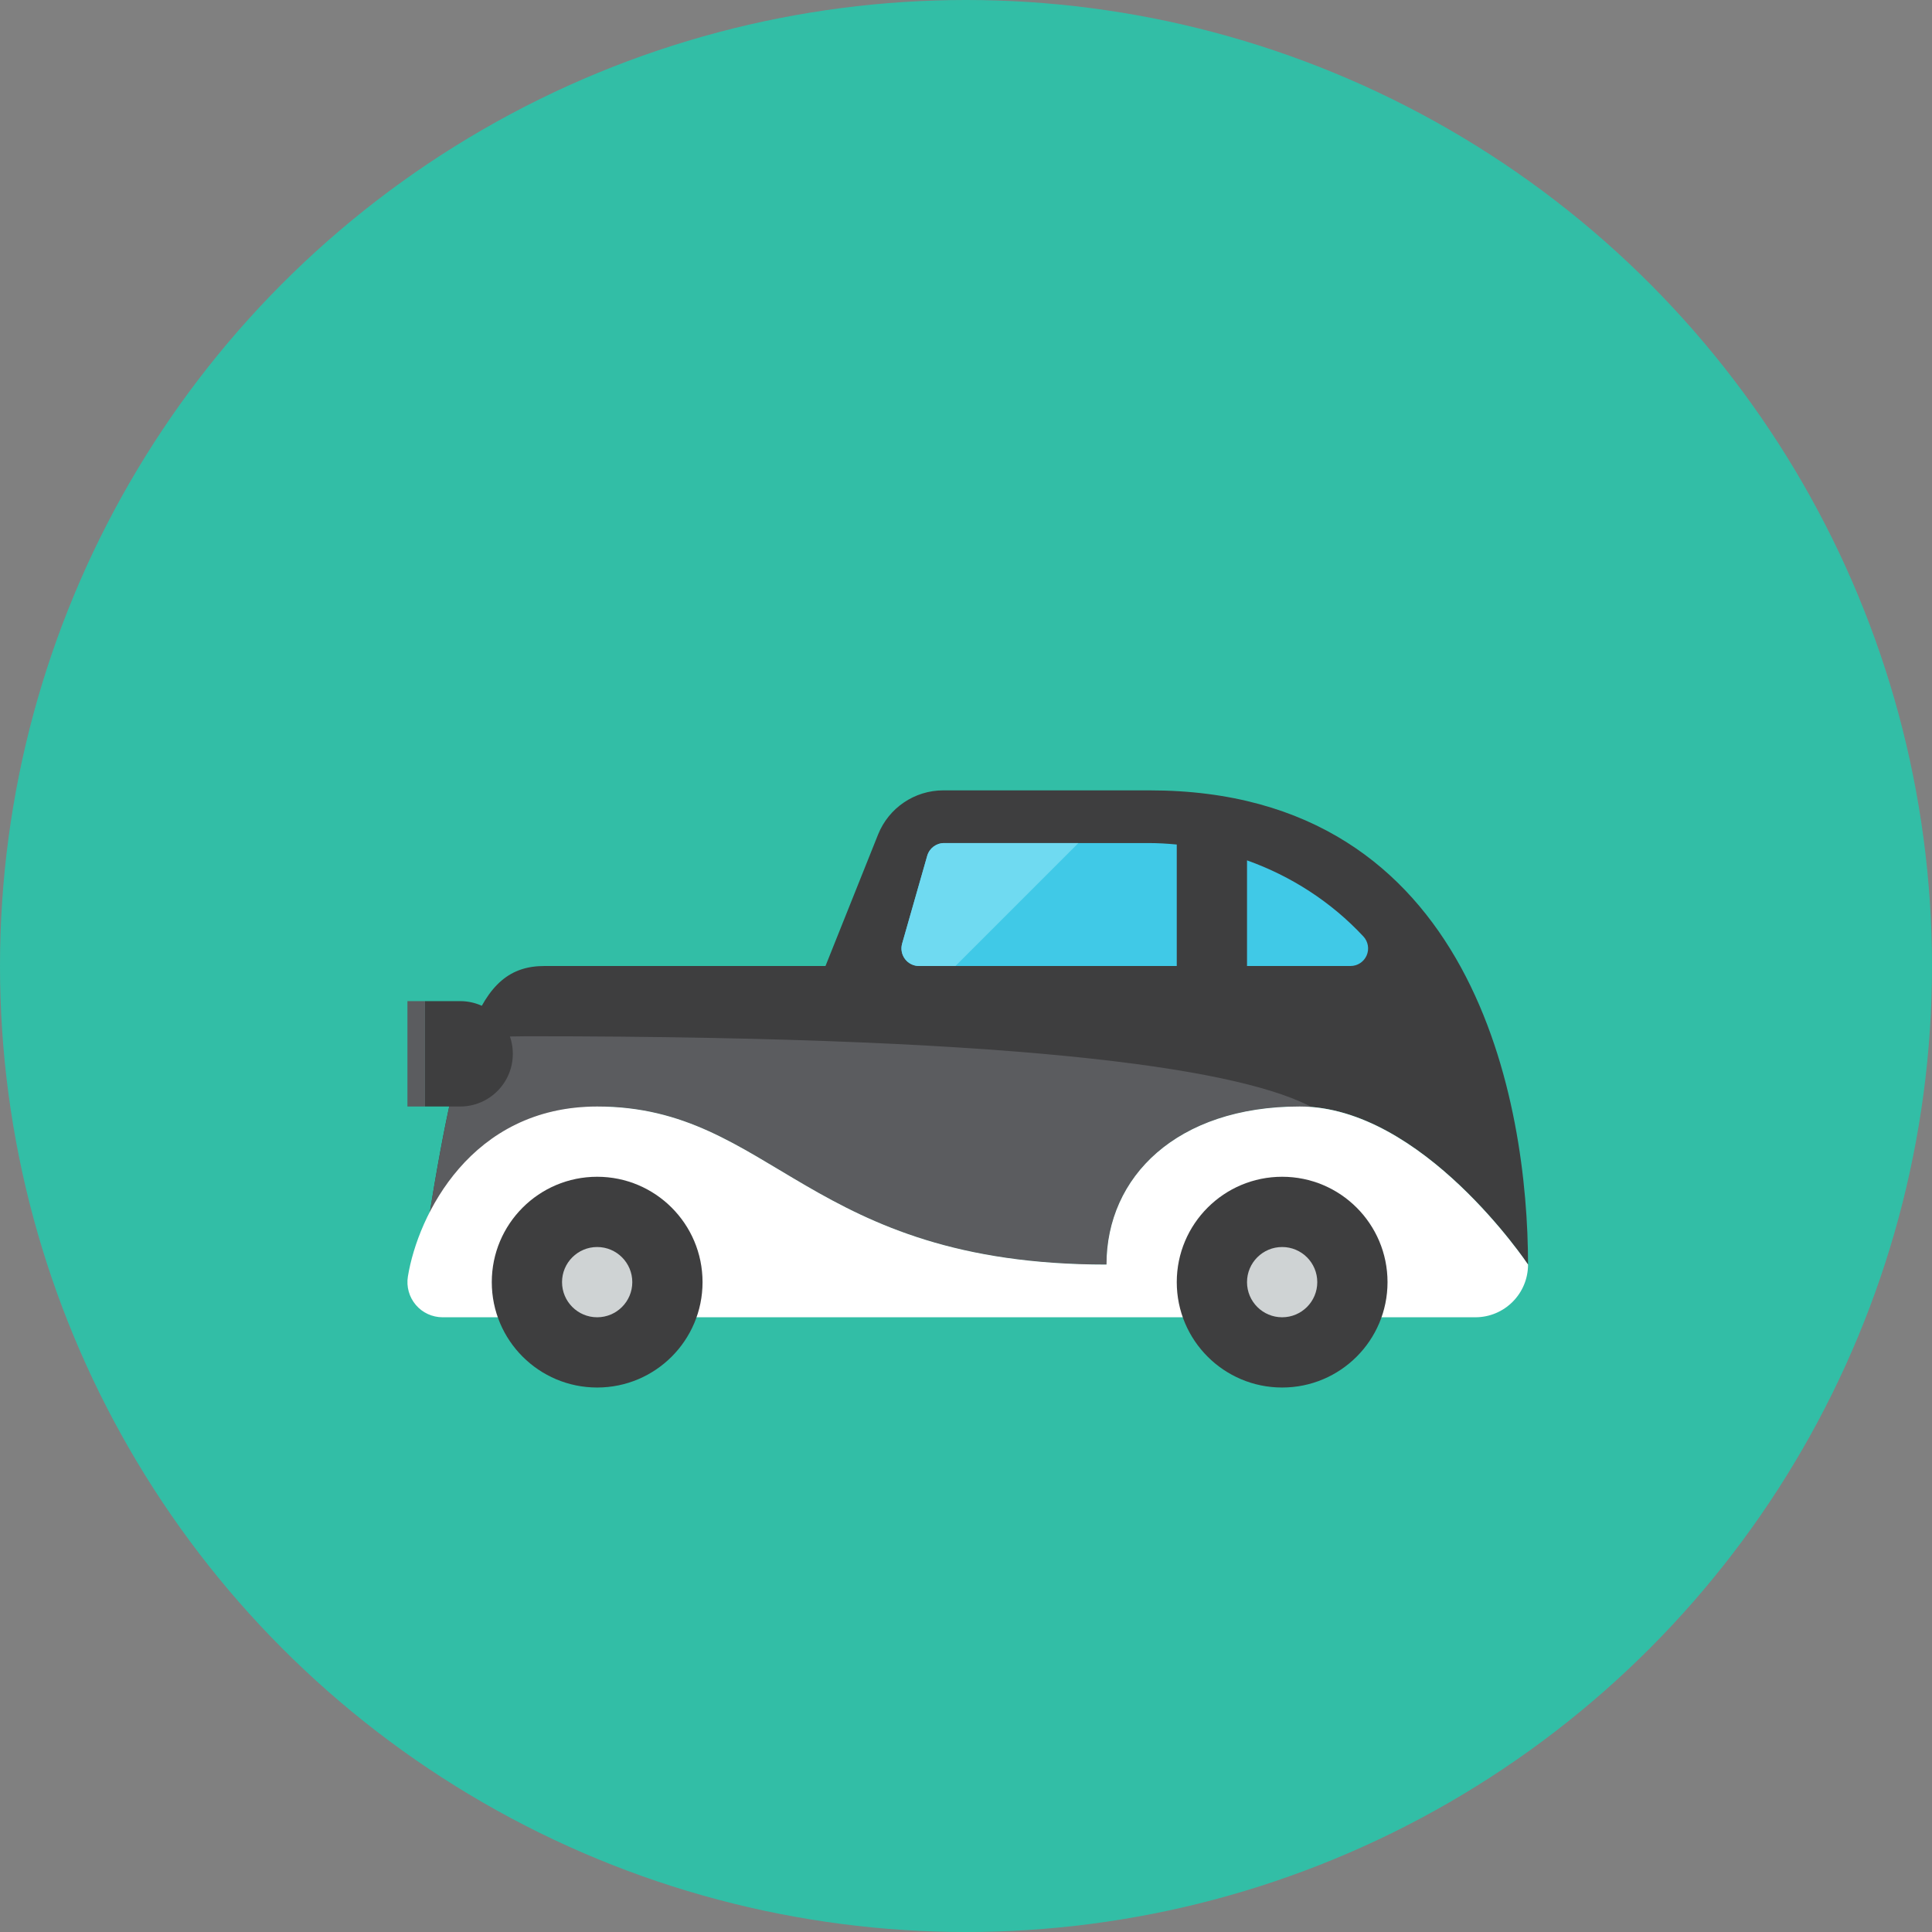
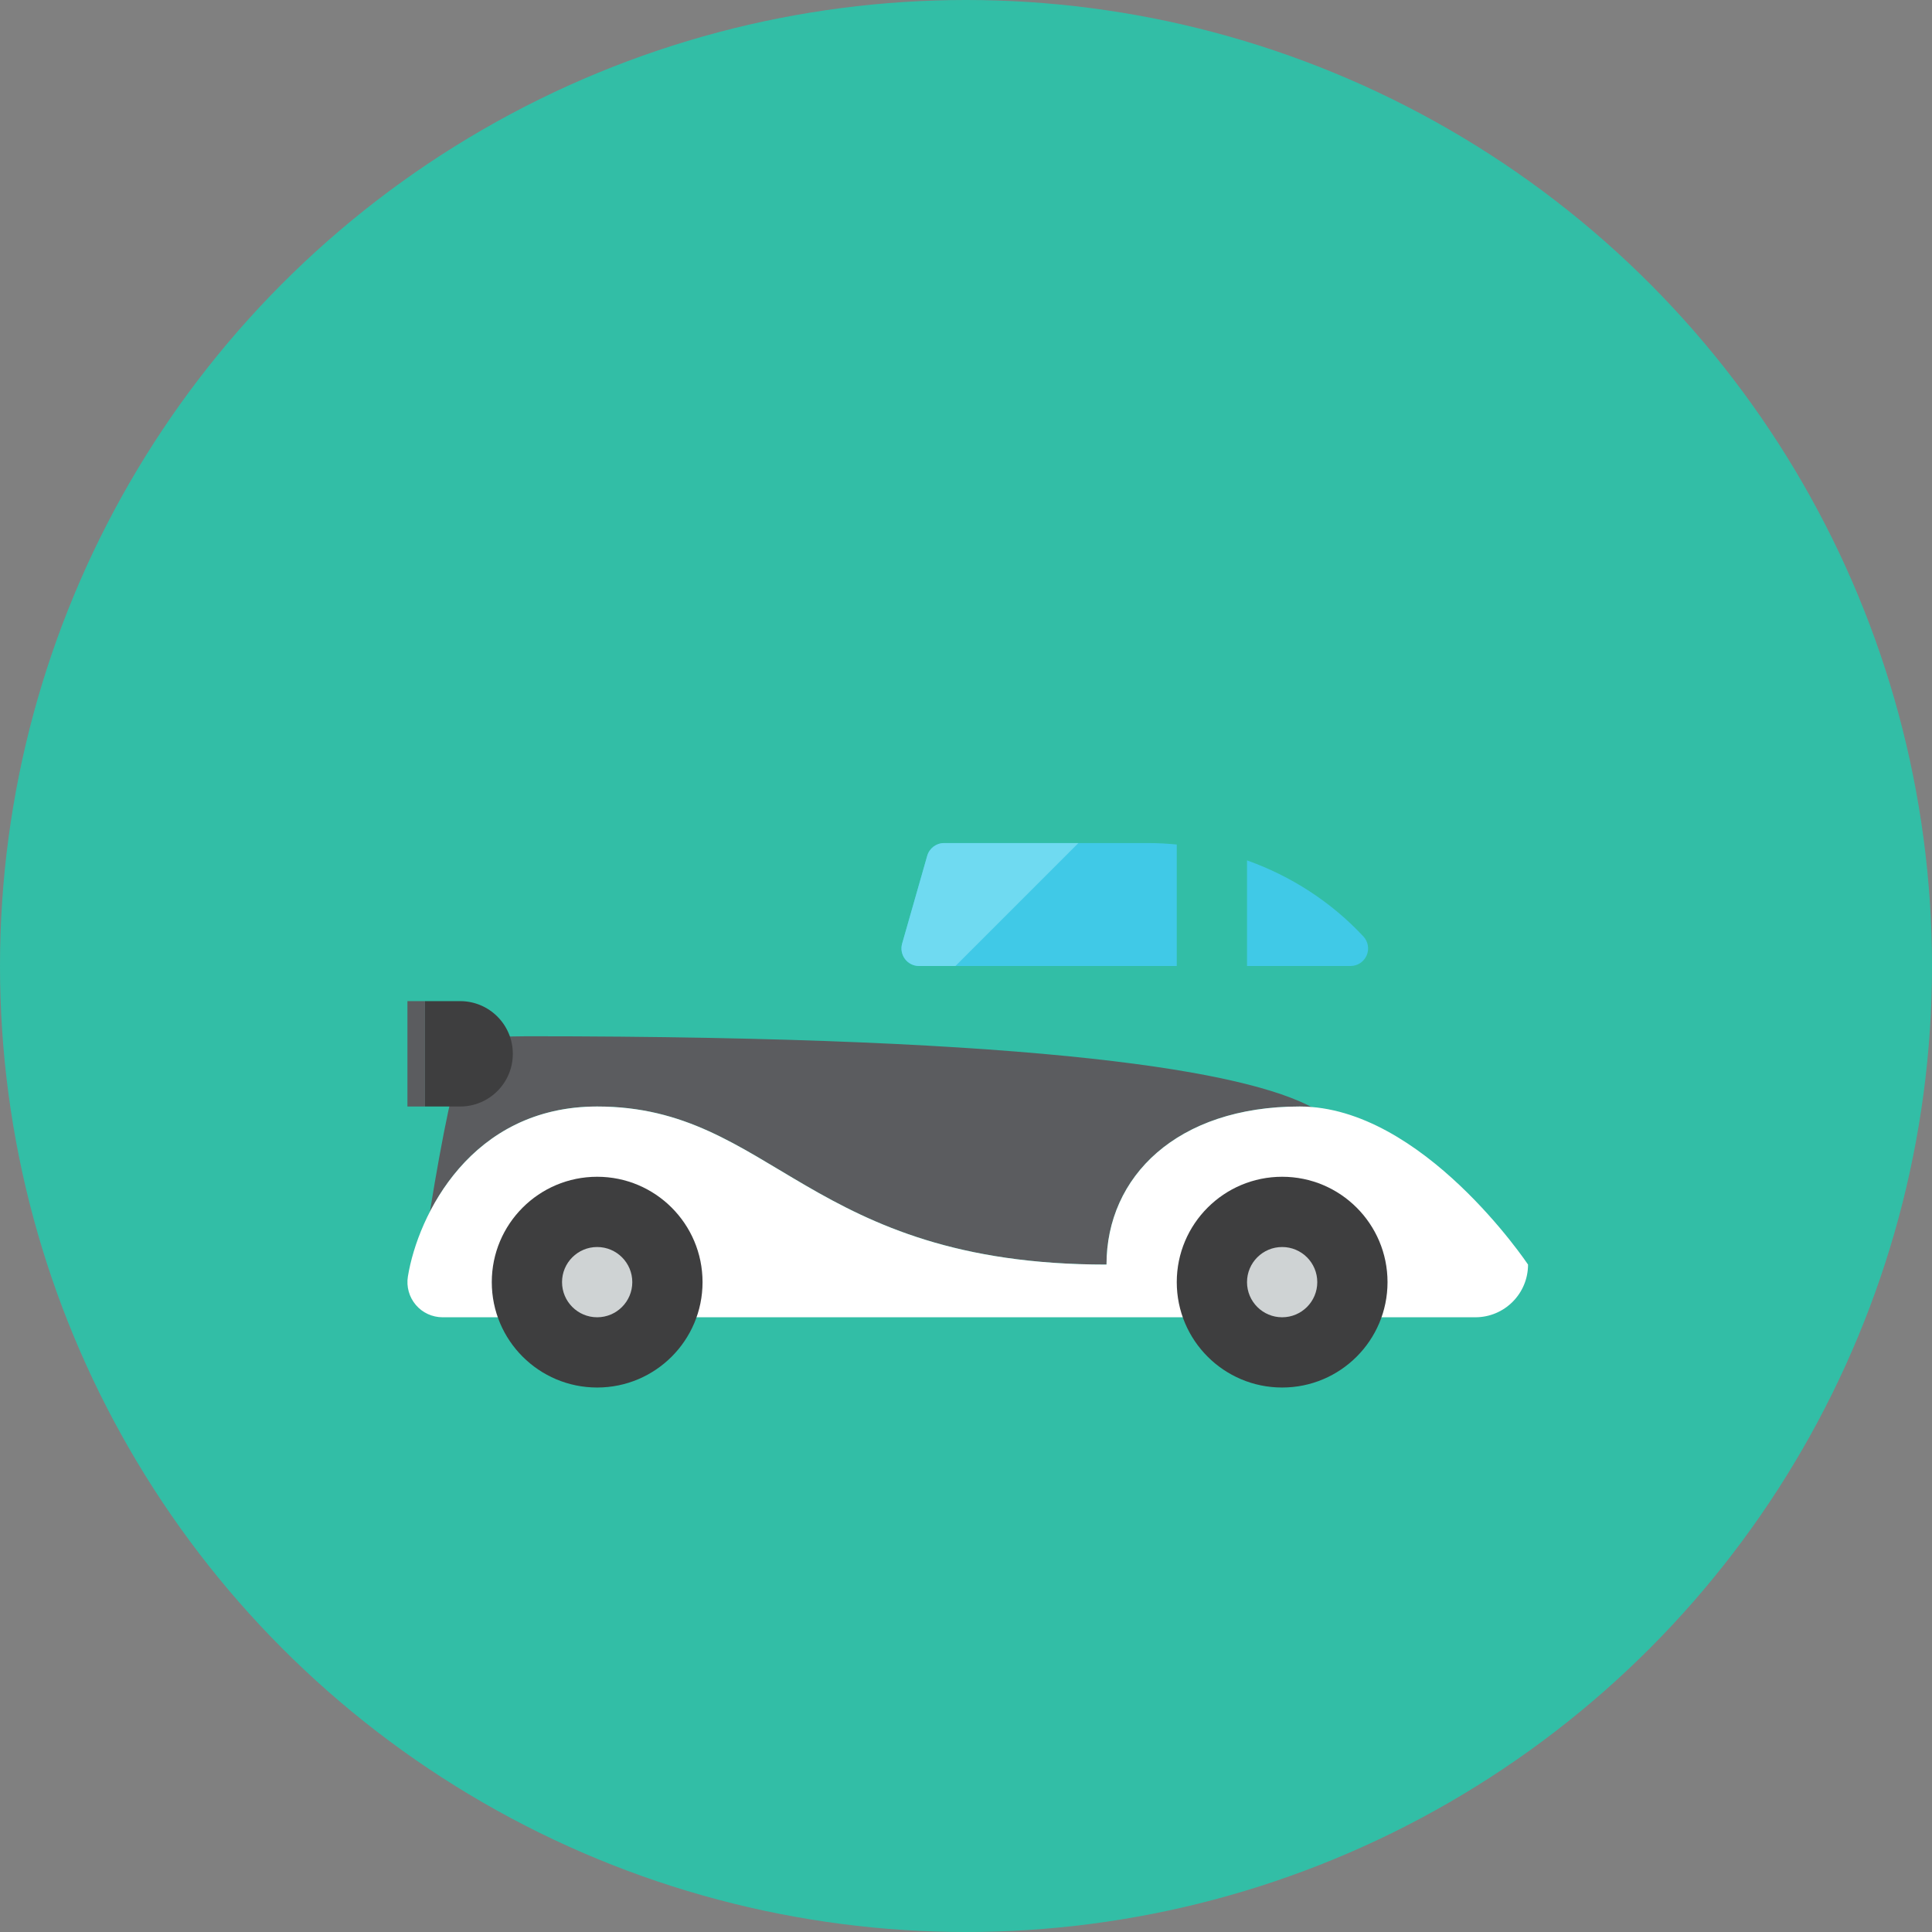
<svg xmlns="http://www.w3.org/2000/svg" height="110px" style="enable-background:new 0 0 110 110;" version="1.0" viewBox="0 0 110 110" width="110px" xml:space="preserve">
  <rect x="0" y="0" width="110" height="110" fill="#808080" stroke="none" />
  <g id="Artboard" />
  <g id="Multicolor">
    <circle cx="55" cy="55" r="55" style="fill:#32BEA6;" />
    <g>
      <g>
-         <path d="M34,63c10,0,12,9,29,9c0-5,4-9,11-9s13,9,13,9c0-9.122-3-27-21.544-27H53.708     c-1.636,0-3.106,0.996-3.714,2.514L47,55H31c-3.86,0-5,4-7,17C24.91,71.742,32.901,63,34,63z" style="fill:#3E3E3F;" />
-       </g>
+         </g>
      <path d="M34,63c10,0,12,9,29,9c0-5,4-9,11-9c0.245,0,0.486,0.035,0.728,0.057    C70.956,61.038,59.779,59,30,59c-1.279,0-2.394,0.071-3.395,0.189c-0.76,2.188-1.405,5.365-2.129,9.808    C26.021,65.998,29.002,63,34,63z" style="fill:#5B5C5F;" />
      <g>
        <path d="M23.224,72.677c-0.095,0.58,0.07,1.171,0.45,1.619S24.613,75,25.2,75H84c1.657,0,3-1.343,3-3     c0,0-6-9-13-9s-11,4-11,9c-17,0-19-9-29-9C26.819,63,23.795,69.188,23.224,72.677z" style="fill:#FFFFFF;" />
      </g>
      <g>
        <circle cx="34" cy="73" r="6" style="fill:#3E3E3F;" />
      </g>
      <g>
        <circle cx="34" cy="73" r="2" style="fill:#CFD3D4;" />
      </g>
      <g>
        <circle cx="73" cy="73" r="6" style="fill:#3E3E3F;" />
      </g>
      <g>
        <circle cx="73" cy="73" r="2" style="fill:#CFD3D4;" />
      </g>
      <g>
        <path d="M67,48.083C66.47,48.032,65.936,48,65.398,48H53.754c-0.446,0-0.839,0.296-0.961,0.725l-1.429,5     c-0.086,0.302-0.026,0.626,0.163,0.877C51.716,54.853,52.012,55,52.326,55H67V48.083z" style="fill:#40C9E7;" />
      </g>
      <g>
        <path d="M77.626,53.318c-1.837-1.971-4.119-3.438-6.626-4.332V55h5.894c0.398,0,0.758-0.236,0.917-0.601     C77.97,54.034,77.897,53.61,77.626,53.318z" style="fill:#40C9E7;" />
      </g>
      <g>
        <path d="M26.198,57h-2v6h2c1.657,0,3-1.343,3-3S27.855,57,26.198,57z" style="fill:#3E3E3F;" />
      </g>
      <g>
        <rect height="6" style="fill:#5B5C5F;" width="1" x="23.198" y="57" />
      </g>
      <g>
        <path d="M53.754,48c-0.447,0-0.839,0.296-0.962,0.725l-1.428,5c-0.086,0.302-0.026,0.626,0.163,0.877     S52.012,55,52.326,55h2.073l7-7H53.754z" style="fill:#6FDAF1;" />
      </g>
    </g>
  </g>
</svg>